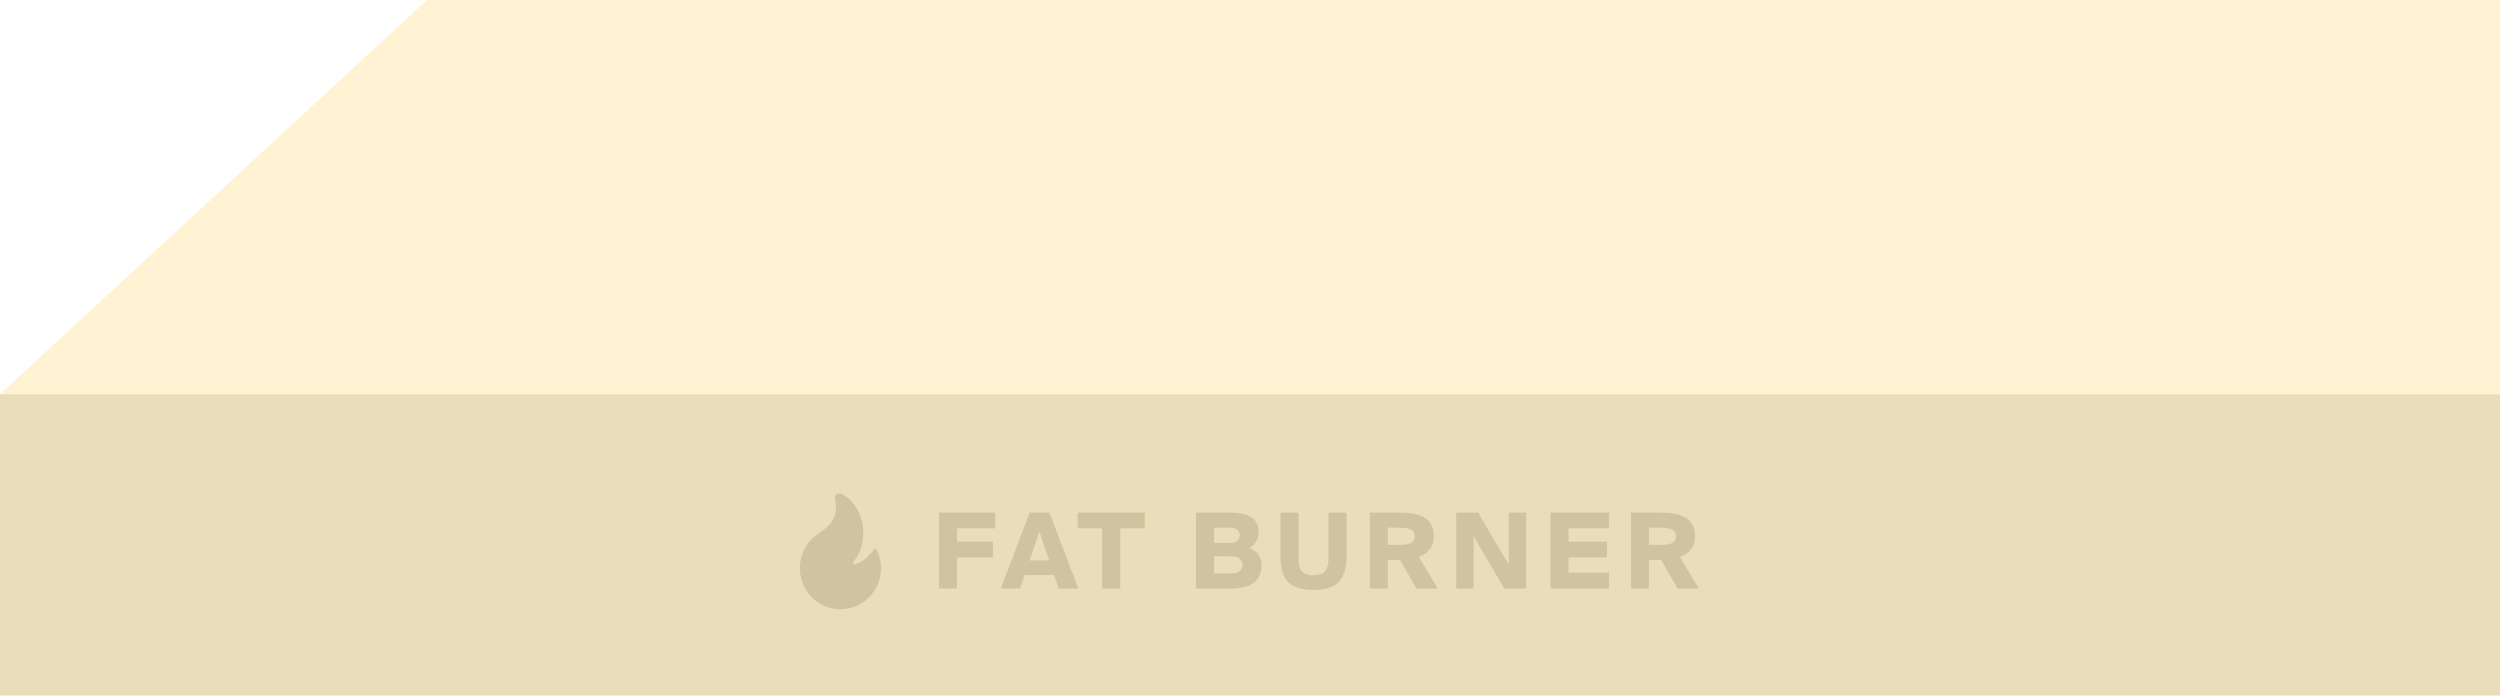
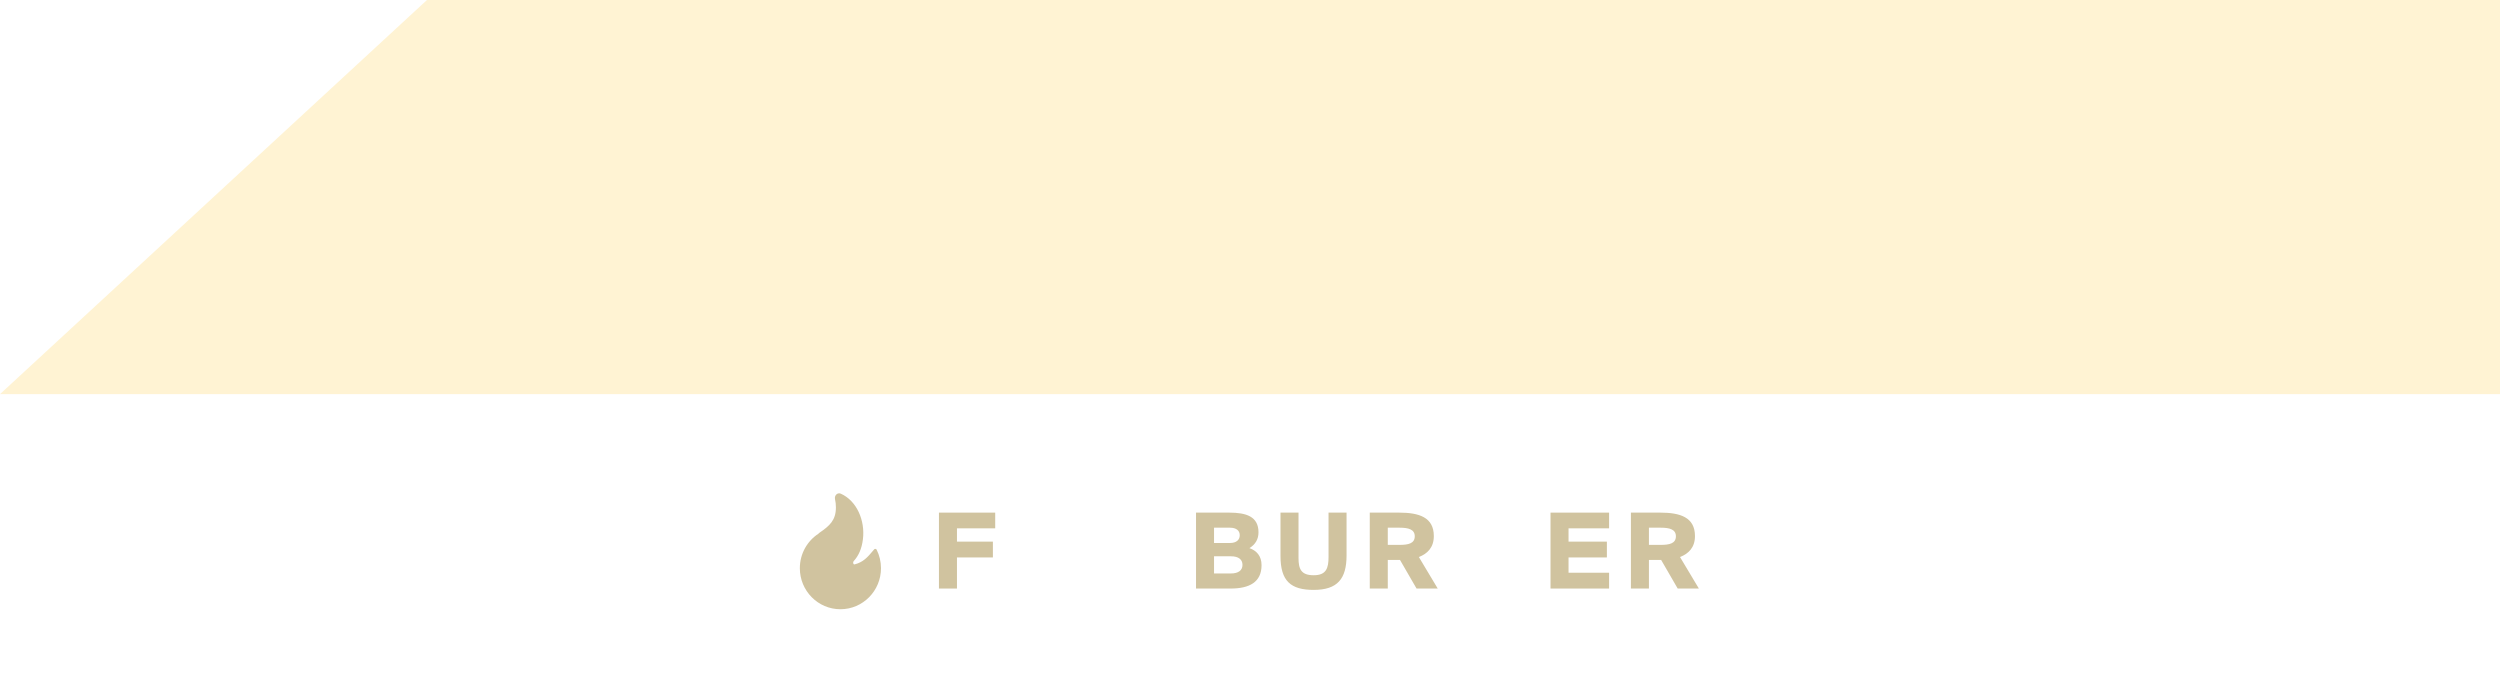
<svg xmlns="http://www.w3.org/2000/svg" width="647" height="180" viewBox="0 0 647 180" fill="none">
-   <rect y="102" width="647" height="78" fill="#EADDBA" />
  <path d="M110.5 0H899L759 102H0L110.5 0Z" fill="#FFF3D3" />
  <g filter="url(#filter0_i_256_6914)">
    <path d="M243 150.648V131H257.56V135.065H247.662V138.507H256.96V142.599H247.662V150.648H243Z" fill="#D0C39F" />
-     <path d="M259.021 150.648L266.465 131H271.591L279.061 150.648H273.99L272.79 147.152H265.156L263.984 150.648H259.021ZM269 135.905L266.437 143.385H271.536L269 135.905Z" fill="#D0C39F" />
-     <path d="M285.227 150.648V135.065H278.902V131H296.27V135.065H289.917V150.648H285.227Z" fill="#D0C39F" />
    <path d="M309.529 150.648V131H318.145C322.481 131 325.698 131.976 325.698 136.095C325.698 137.911 324.88 139.238 323.353 140.187C325.207 140.837 326.489 142.22 326.489 144.604C326.489 149.022 323.299 150.648 318.5 150.648H309.529ZM314.192 142.301V146.745H318.554C320.545 146.745 321.554 145.905 321.554 144.523C321.554 143.141 320.545 142.301 318.554 142.301H314.192ZM314.192 134.902V138.859H318.309C319.945 138.859 320.845 138.073 320.845 136.854C320.845 135.634 319.945 134.902 318.309 134.902H314.192Z" fill="#D0C39F" />
    <path d="M331.393 131H336.055V142.734C336.055 145.607 336.737 147.206 339.982 147.206C343.253 147.206 343.826 145.363 343.826 142.463V131H348.488V142.084C348.488 148.127 346.144 151 339.982 151C334.065 151 331.393 148.724 331.393 142.247V131Z" fill="#D0C39F" />
    <path d="M366.602 150.648L362.322 143.249H359.159V150.648H354.496V131H362.104C367.23 131 371.074 132.192 371.074 137.07C371.074 139.97 369.465 141.623 367.202 142.491L372.083 150.648H366.602ZM362.24 134.902H359.159V139.347H362.24C364.448 139.347 366.139 138.995 366.139 137.125C366.139 135.309 364.448 134.902 362.24 134.902Z" fill="#D0C39F" />
-     <path d="M394.978 150.648H389.307L381.372 137.098V150.648H376.874V131H382.545L390.479 144.55V131H394.978V150.648Z" fill="#D0C39F" />
    <path d="M401.274 150.648V131H416.434V135.065H405.937V138.507H415.861V142.599H405.937V146.556H416.434V150.648H401.274Z" fill="#D0C39F" />
    <path d="M434.186 150.648L429.906 143.249H426.743V150.648H422.08V131H429.687C434.813 131 438.658 132.192 438.658 137.07C438.658 139.97 437.049 141.623 434.786 142.491L439.667 150.648H434.186ZM429.824 134.902H426.743V139.347H429.824C432.032 139.347 433.723 138.995 433.723 137.125C433.723 135.309 432.032 134.902 429.824 134.902Z" fill="#D0C39F" />
  </g>
  <g filter="url(#filter1_i_256_6914)">
    <path d="M217.597 126.094C217.147 125.894 216.703 126.034 216.418 126.328C216.14 126.613 216.002 127.049 216.099 127.489C216.252 128.182 216.333 128.904 216.333 129.646C216.333 131.338 215.912 132.524 215.186 133.507C214.448 134.506 213.38 135.319 212.032 136.237C212.01 136.251 211.991 136.268 211.973 136.286L211.809 136.453C208.916 138.343 207 141.635 207 145.38C207 151.245 211.701 156 217.5 156C223.299 156 228 151.245 228 145.38C228 143.657 227.594 142.03 226.874 140.591C226.816 140.473 226.703 140.394 226.574 140.378C226.446 140.362 226.318 140.412 226.233 140.511C226.123 140.64 226.016 140.767 225.91 140.892C224.544 142.507 223.441 143.81 221.181 144.392C221.085 144.416 221.025 144.398 220.982 144.371C220.933 144.34 220.878 144.277 220.841 144.176C220.763 143.967 220.796 143.7 220.956 143.525C222.165 142.199 223.024 140.399 223.331 137.839C223.905 133.044 221.751 127.935 217.597 126.094Z" fill="#D0C39F" />
  </g>
  <defs>
    <filter id="filter0_i_256_6914" x="243" y="131" width="196.667" height="21.667" filterUnits="userSpaceOnUse" color-interpolation-filters="sRGB">
      <feFlood flood-opacity="0" result="BackgroundImageFix" />
      <feBlend mode="normal" in="SourceGraphic" in2="BackgroundImageFix" result="shape" />
      <feColorMatrix in="SourceAlpha" type="matrix" values="0 0 0 0 0 0 0 0 0 0 0 0 0 0 0 0 0 0 127 0" result="hardAlpha" />
      <feOffset dy="1.667" />
      <feGaussianBlur stdDeviation="2.5" />
      <feComposite in2="hardAlpha" operator="arithmetic" k2="-1" k3="1" />
      <feColorMatrix type="matrix" values="0 0 0 0 0 0 0 0 0 0 0 0 0 0 0 0 0 0 0.25 0" />
      <feBlend mode="normal" in2="shape" result="effect1_innerShadow_256_6914" />
    </filter>
    <filter id="filter1_i_256_6914" x="207" y="126" width="21" height="31.67" filterUnits="userSpaceOnUse" color-interpolation-filters="sRGB">
      <feFlood flood-opacity="0" result="BackgroundImageFix" />
      <feBlend mode="normal" in="SourceGraphic" in2="BackgroundImageFix" result="shape" />
      <feColorMatrix in="SourceAlpha" type="matrix" values="0 0 0 0 0 0 0 0 0 0 0 0 0 0 0 0 0 0 127 0" result="hardAlpha" />
      <feOffset dy="1.67" />
      <feGaussianBlur stdDeviation="2.5" />
      <feComposite in2="hardAlpha" operator="arithmetic" k2="-1" k3="1" />
      <feColorMatrix type="matrix" values="0 0 0 0 0 0 0 0 0 0 0 0 0 0 0 0 0 0 0.25 0" />
      <feBlend mode="normal" in2="shape" result="effect1_innerShadow_256_6914" />
    </filter>
  </defs>
</svg>